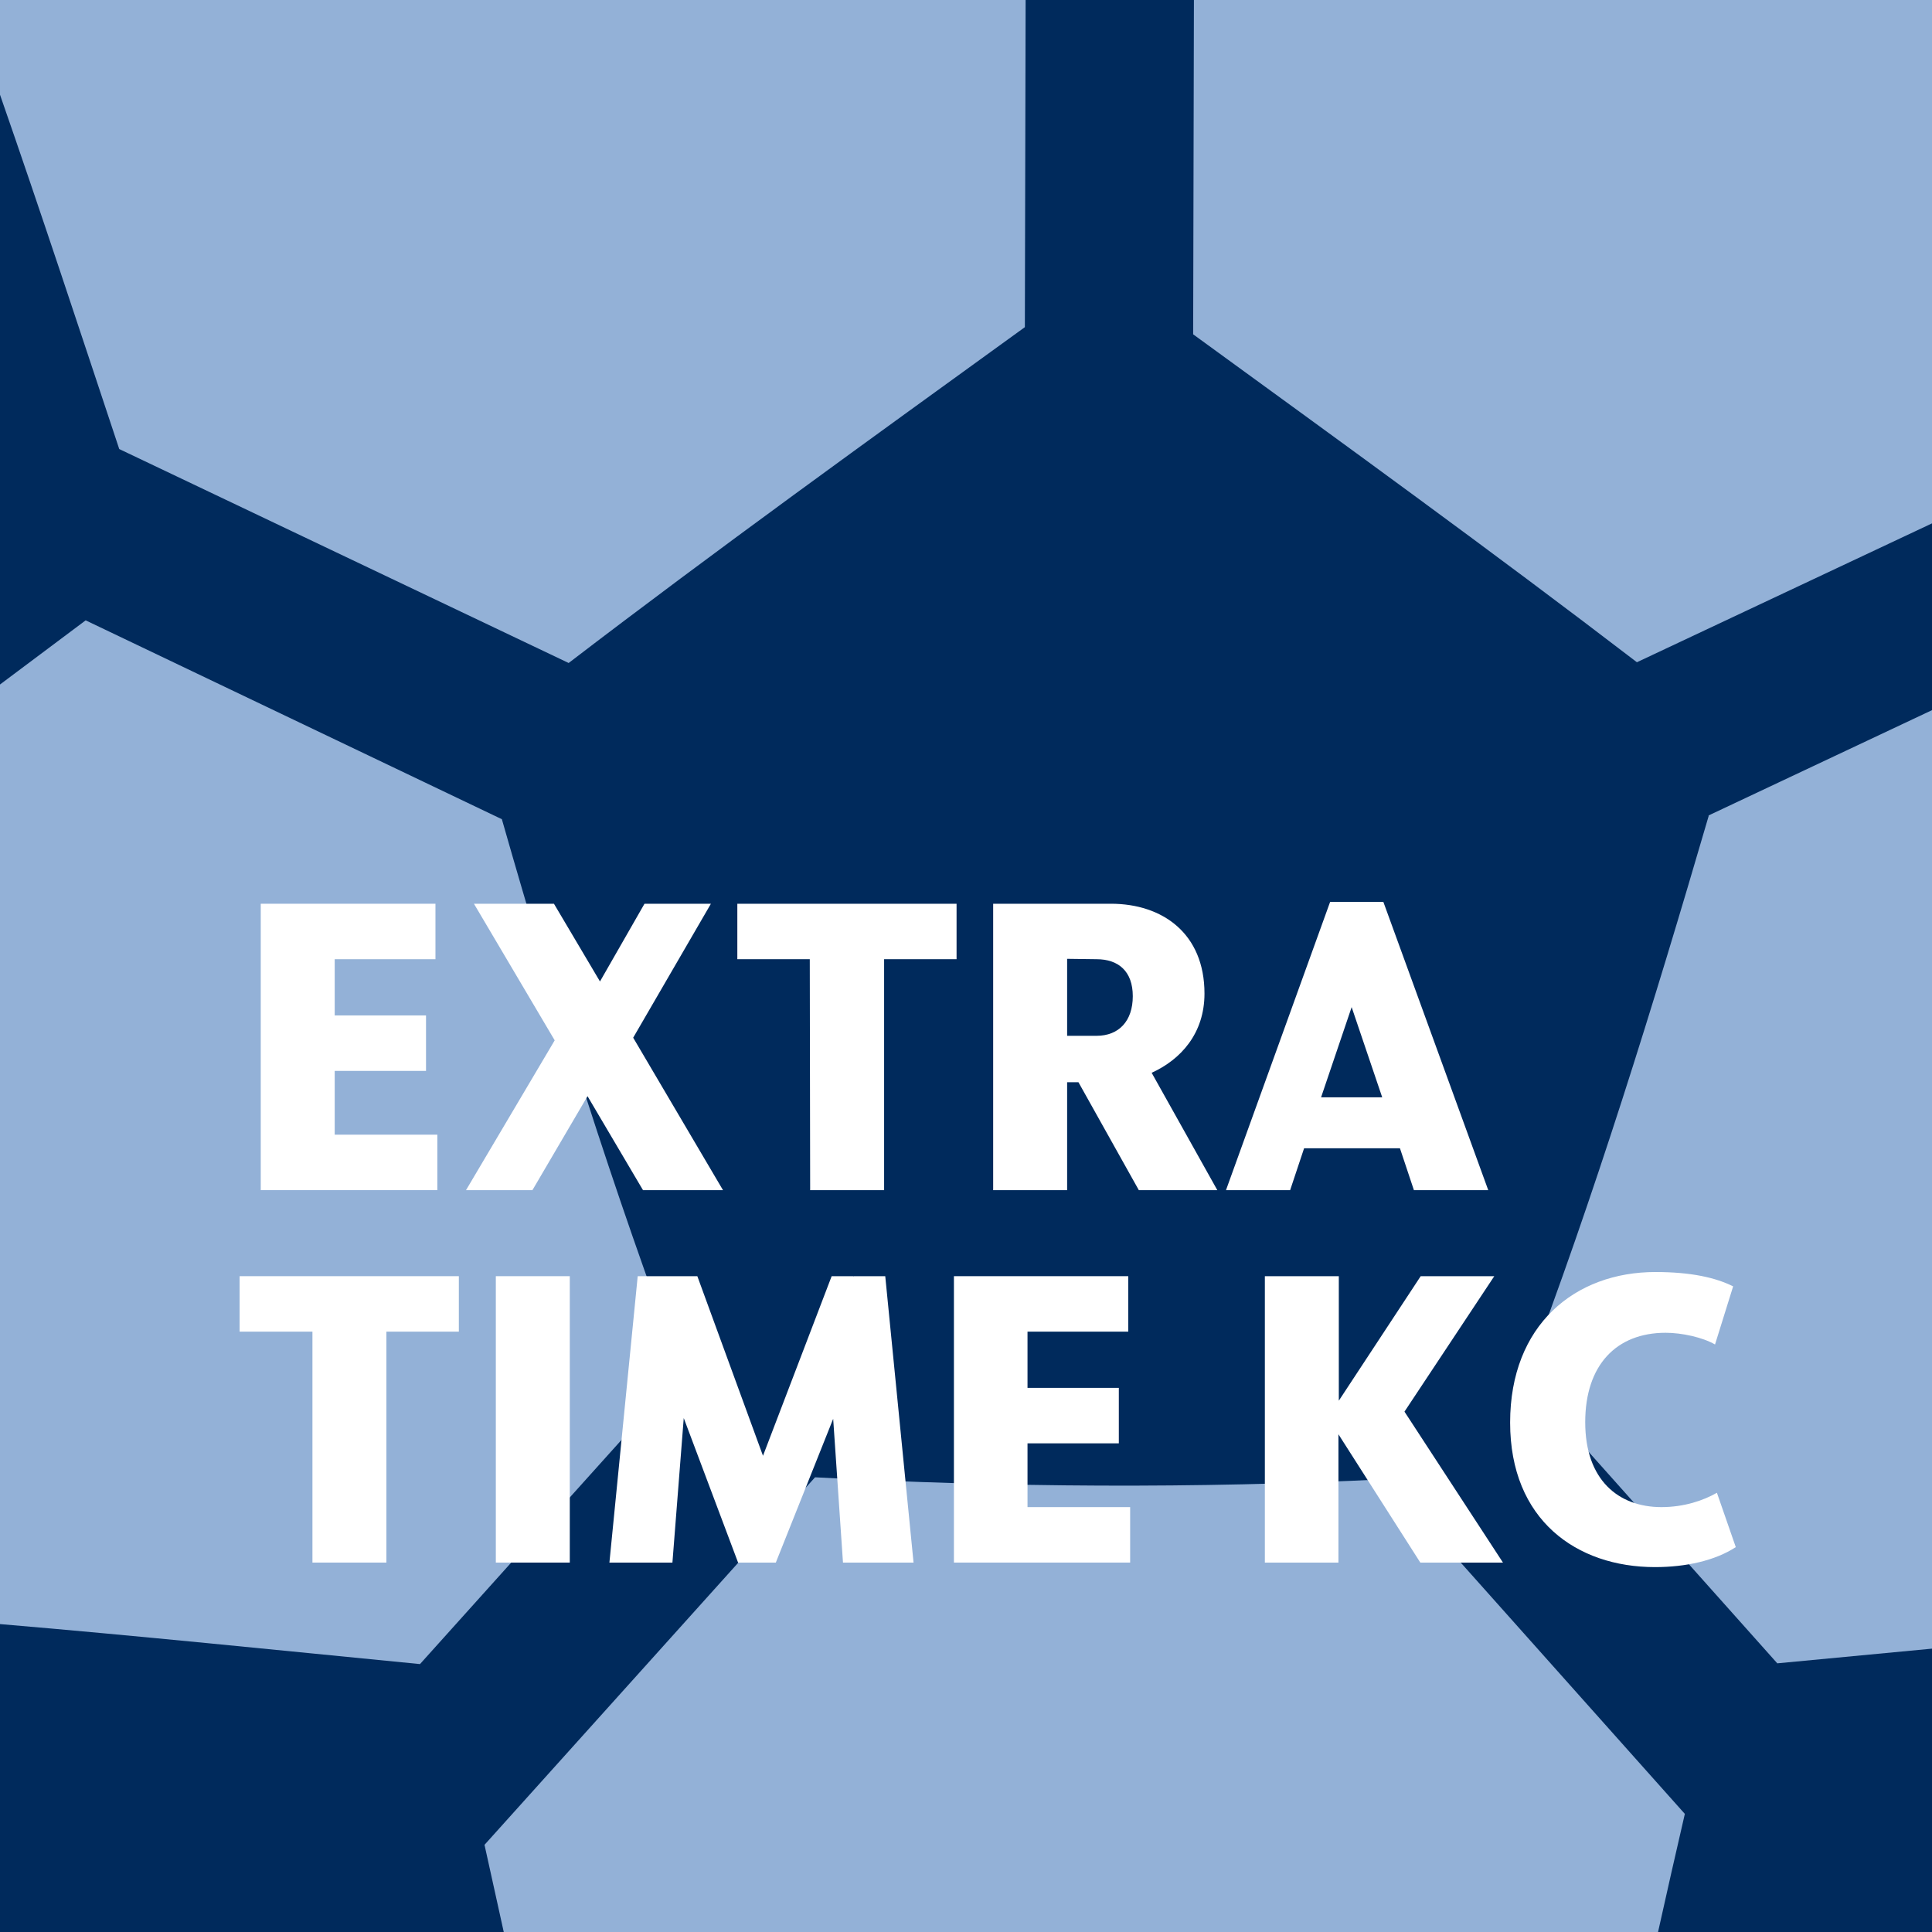
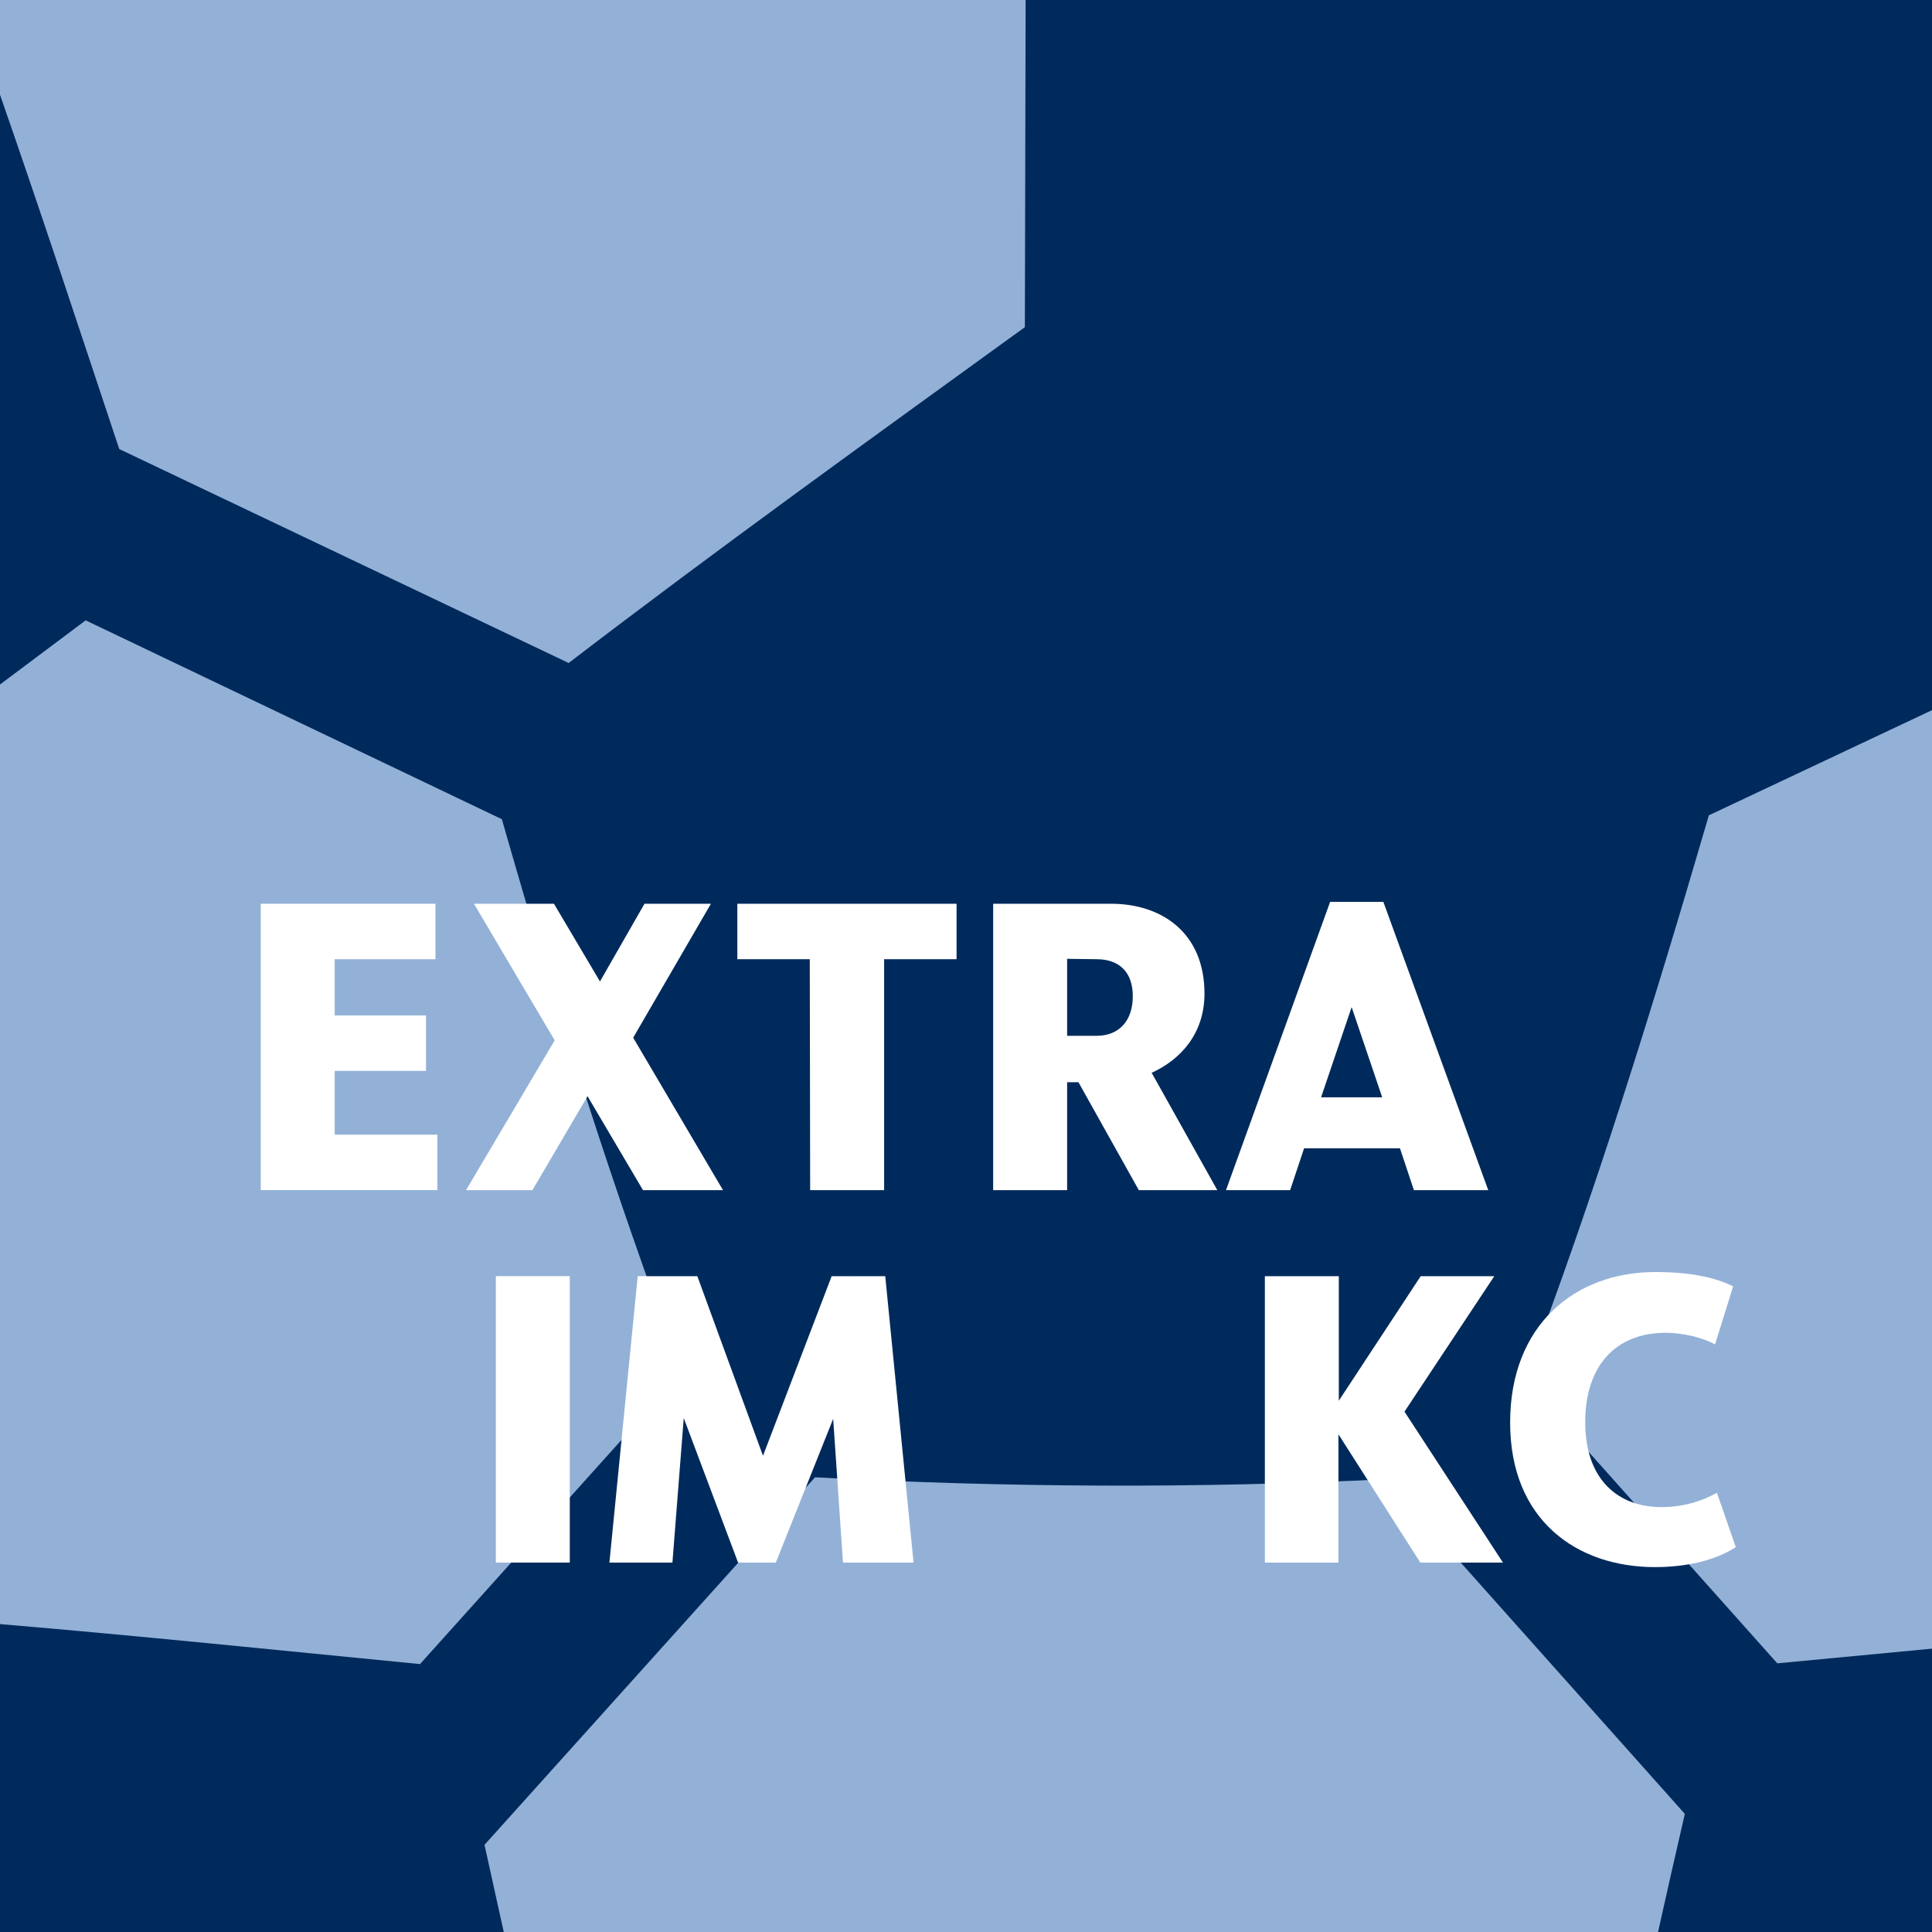
<svg xmlns="http://www.w3.org/2000/svg" version="1.1" id="Art" x="0px" y="0px" viewBox="0 0 512 512" style="enable-background:new 0 0 512 512;" xml:space="preserve">
  <style type="text/css">
	.st0{fill:#002A5C;}
	.st1{fill:#93B1D7;}
	.st2{fill:#FFFFFF;}
</style>
  <g>
    <rect class="st0" width="512" height="512" />
    <g>
-       <path class="st1" d="M316.2,88.6c39.7,28.9,79.1,57.4,117.6,86.9l78.2-36.8V0H316.4L316.2,88.6z" />
      <path class="st1" d="M0,25.1c10.8,31,21.1,62.3,31.6,93.9l119.1,56.7c39.3-30.1,79.6-59.1,120.9-89L271.8,0H0V25.1z" />
      <path class="st1" d="M111.3,441l69.4-77.2c-18.1-48.1-33.6-97.3-47.7-146.7L22.7,164.4c-7.6,5.7-15.2,11.4-22.7,17v249    C36.6,433.5,73.5,437.3,111.3,441z" />
      <path class="st1" d="M446.5,480.7L367.4,392c-50.4,2.5-101.1,2.2-151.4-0.5l0,0l-87.6,97.4c1.7,7.7,3.4,15.4,5.1,23.1h305.9    C441.7,501.6,444.1,491.1,446.5,480.7z" />
      <path class="st1" d="M512,188.2l-59.2,27.9c0,0.1,0,0.1,0,0.2c-14.7,50.3-30.2,100.5-48.8,149.4l67,75.1    c13.8-1.3,27.5-2.6,41.1-3.9L512,188.2L512,188.2z" />
    </g>
    <g>
      <path class="st2" d="M69.1,239.5h46.3v14.7H88.7v14.9h24.2v14.7H88.7v16.9h27.2v14.7H69.1V239.5z" />
      <path class="st2" d="M123.5,315.4l23.5-39.7l-21.4-36.2h21.2l12.2,20.6l11.8-20.6h17.6L167.8,275l23.8,40.4h-21.2l-14.7-24.9    l-14.6,24.9H123.5z" />
      <path class="st2" d="M214.6,254.2h-19.2v-14.7h58.1v14.7h-19.2v61.2h-19.6L214.6,254.2L214.6,254.2z" />
      <path class="st2" d="M263.3,239.5h31.1c13.7,0,24.8,7.9,24.8,23.8c0,10.6-6.3,17.5-14,21l17.4,31.1h-20.8l-16-28.6h-3v28.6h-19.6    v-75.9H263.3z M282.8,254.1v20.4h7.8c5.9,0,9.6-3.9,9.6-10.5s-3.8-9.8-9.6-9.8L282.8,254.1L282.8,254.1z" />
      <path class="st2" d="M352.5,239h14.1l27.8,76.4h-19.7l-3.7-11.1h-25.4l-3.7,11.1h-17L352.5,239z M358.2,266.9l-8.1,23.9h16.2    L358.2,266.9z" />
-       <path class="st2" d="M82.8,352.9H63.5v-14.7h58.1v14.7h-19.2v61.2H82.8V352.9z" />
      <path class="st2" d="M131.4,338.2H151v75.9h-19.6V338.2z" />
      <path class="st2" d="M161.5,414.1l7.5-75.9h15.8l17.4,47.6l18.2-47.6h5.8v0.1l0.1-0.1h8.3l7.5,75.9h-18.7l-2.6-38.1l-15.2,38.1    h-10l-14.4-38.3l-3,38.3H161.5z" />
-       <path class="st2" d="M252.7,338.2H299v14.7h-26.7v14.9h24.2v14.7h-24.2v16.9h27.2v14.7h-46.7v-75.9H252.7z" />
      <path class="st2" d="M335.2,414.1v-75.9h19.6v33l21.7-33H396l-23.8,35.9l26.1,40h-21.9l-21.7-34v34H335.2z" />
      <path class="st2" d="M460,410c-5.5,3.6-13.3,5.3-21.4,5.3c-20.8,0-38.4-12.5-38.4-38.3c0-25.9,17.2-39.9,38.5-39.9    c9.5,0,16,1.5,20.6,3.8l-4.8,15.4c-3.3-1.9-8.8-3.1-13.1-3.1c-13,0-21.3,8.5-21.3,23.7c0,15.3,8.8,22.5,20.2,22.5    c6.1,0,11.2-1.8,14.7-3.8L460,410z" />
    </g>
  </g>
</svg>